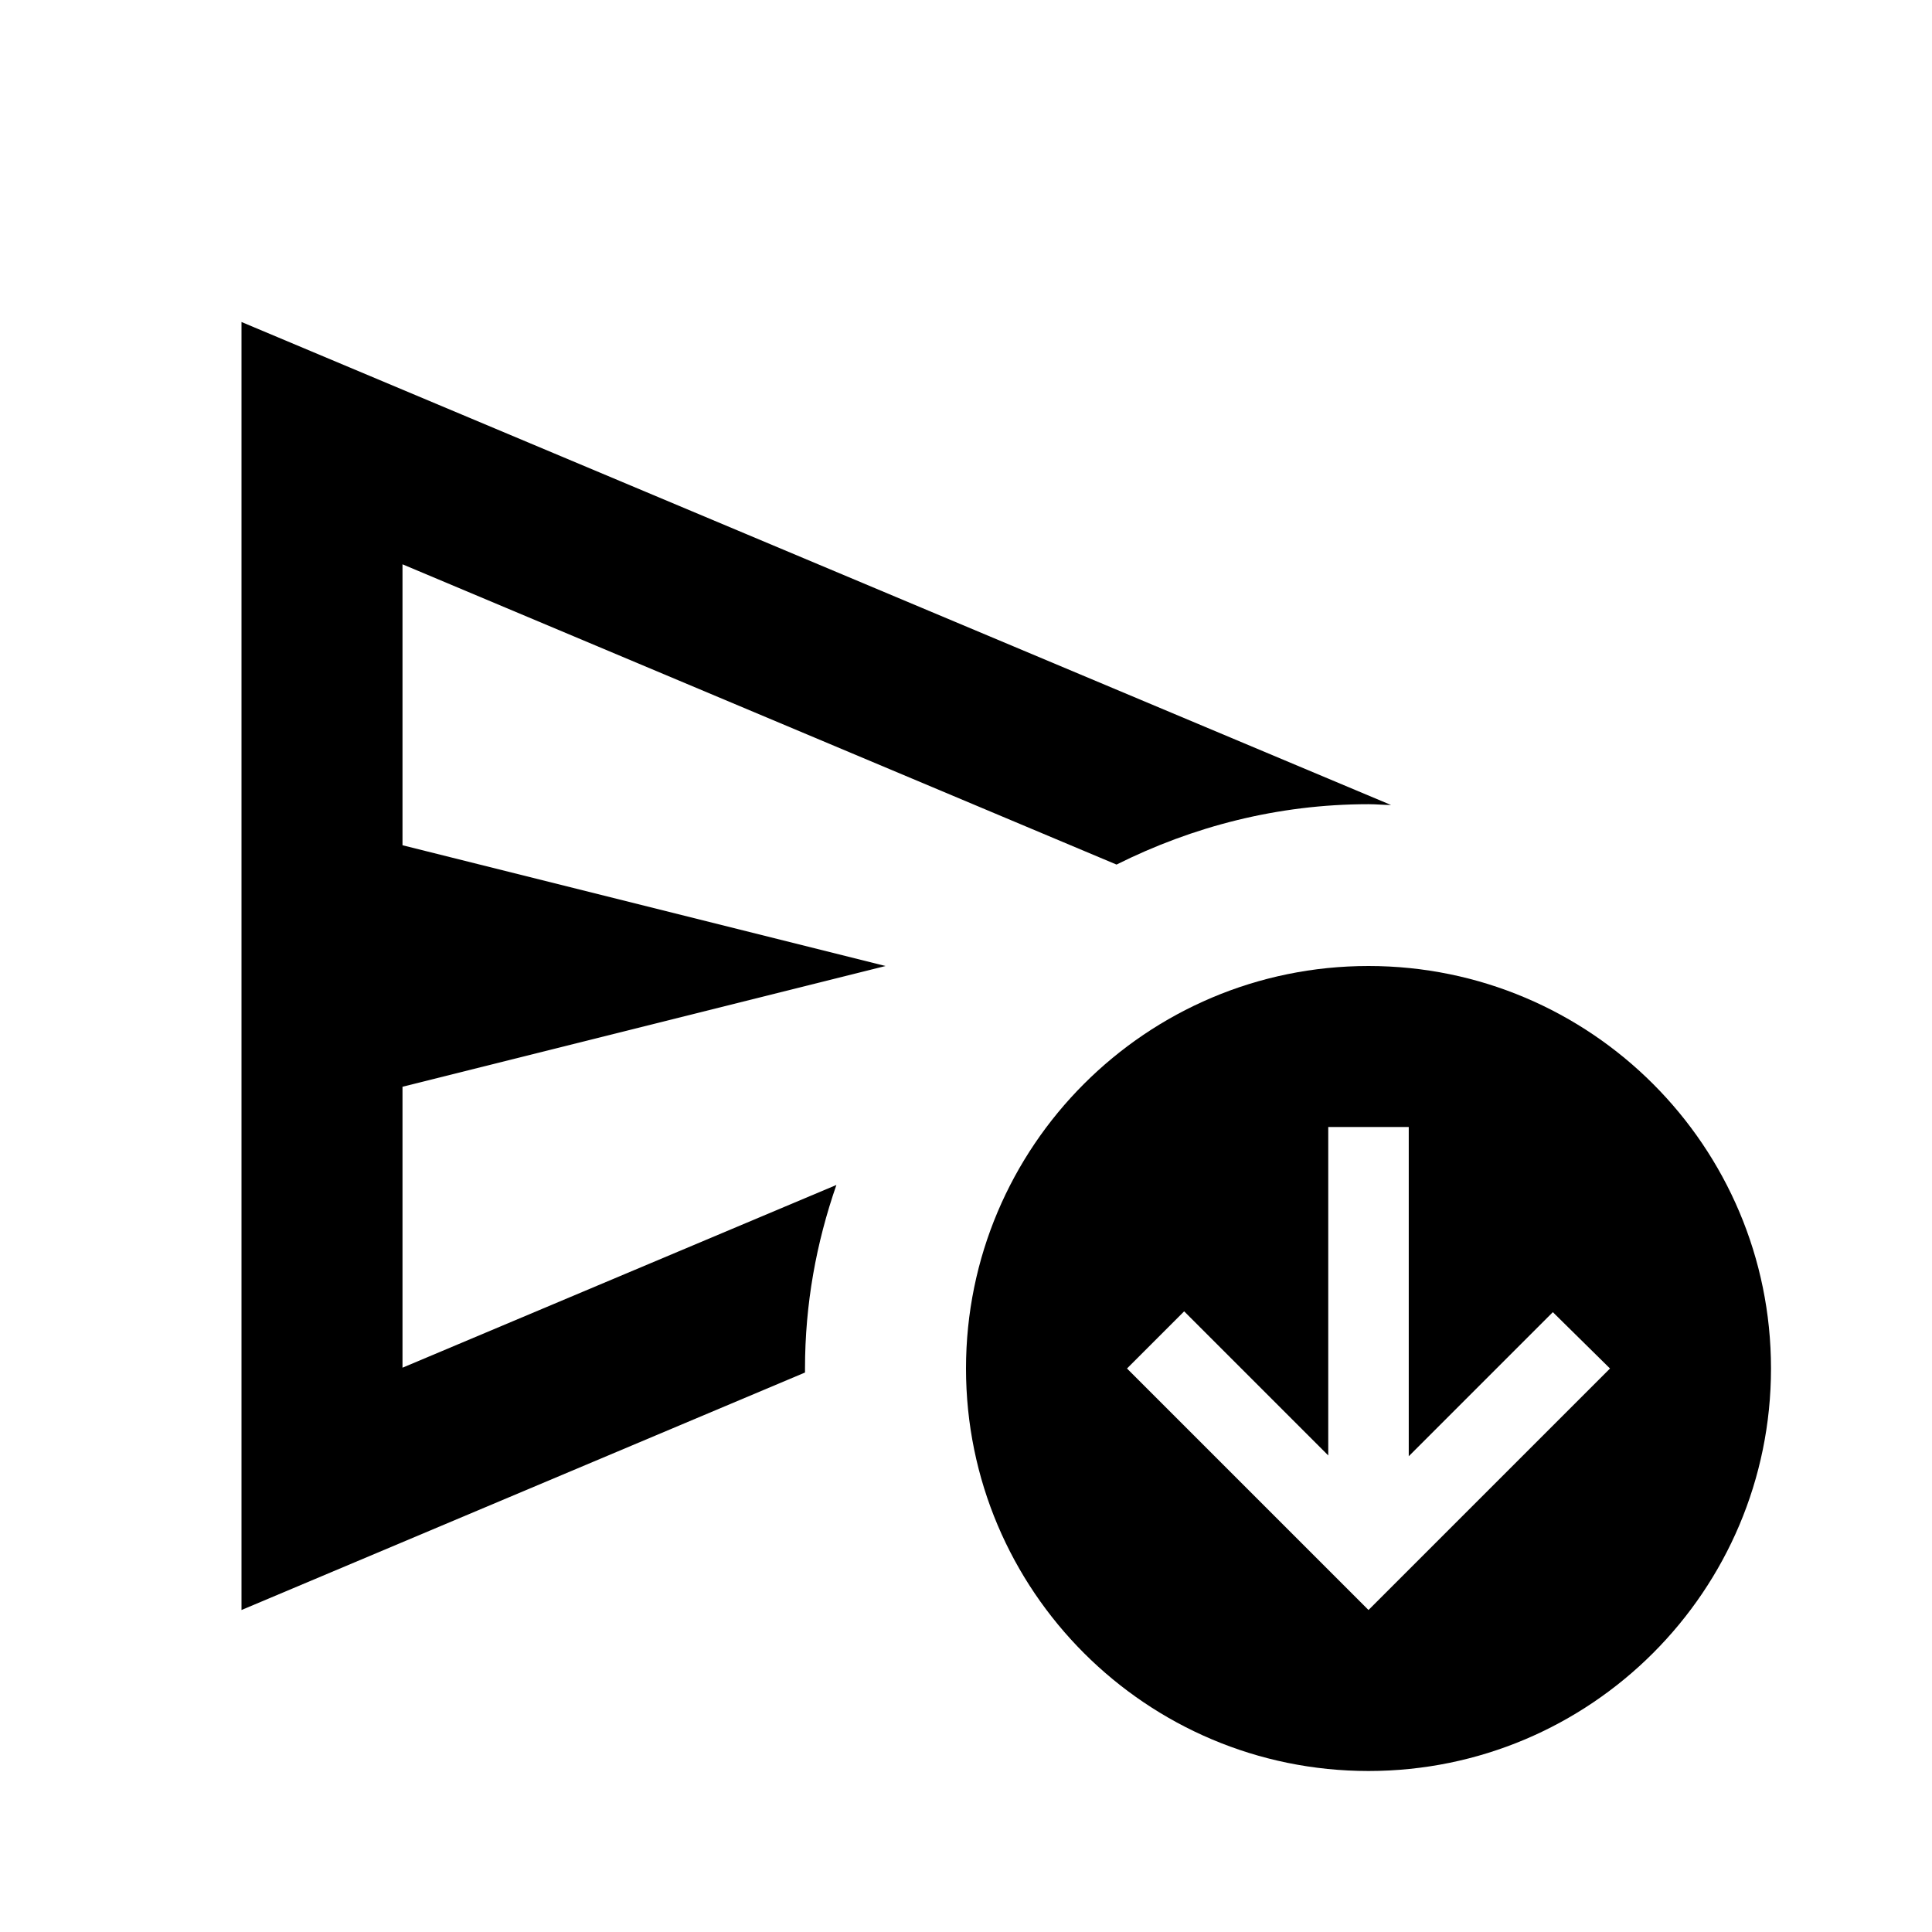
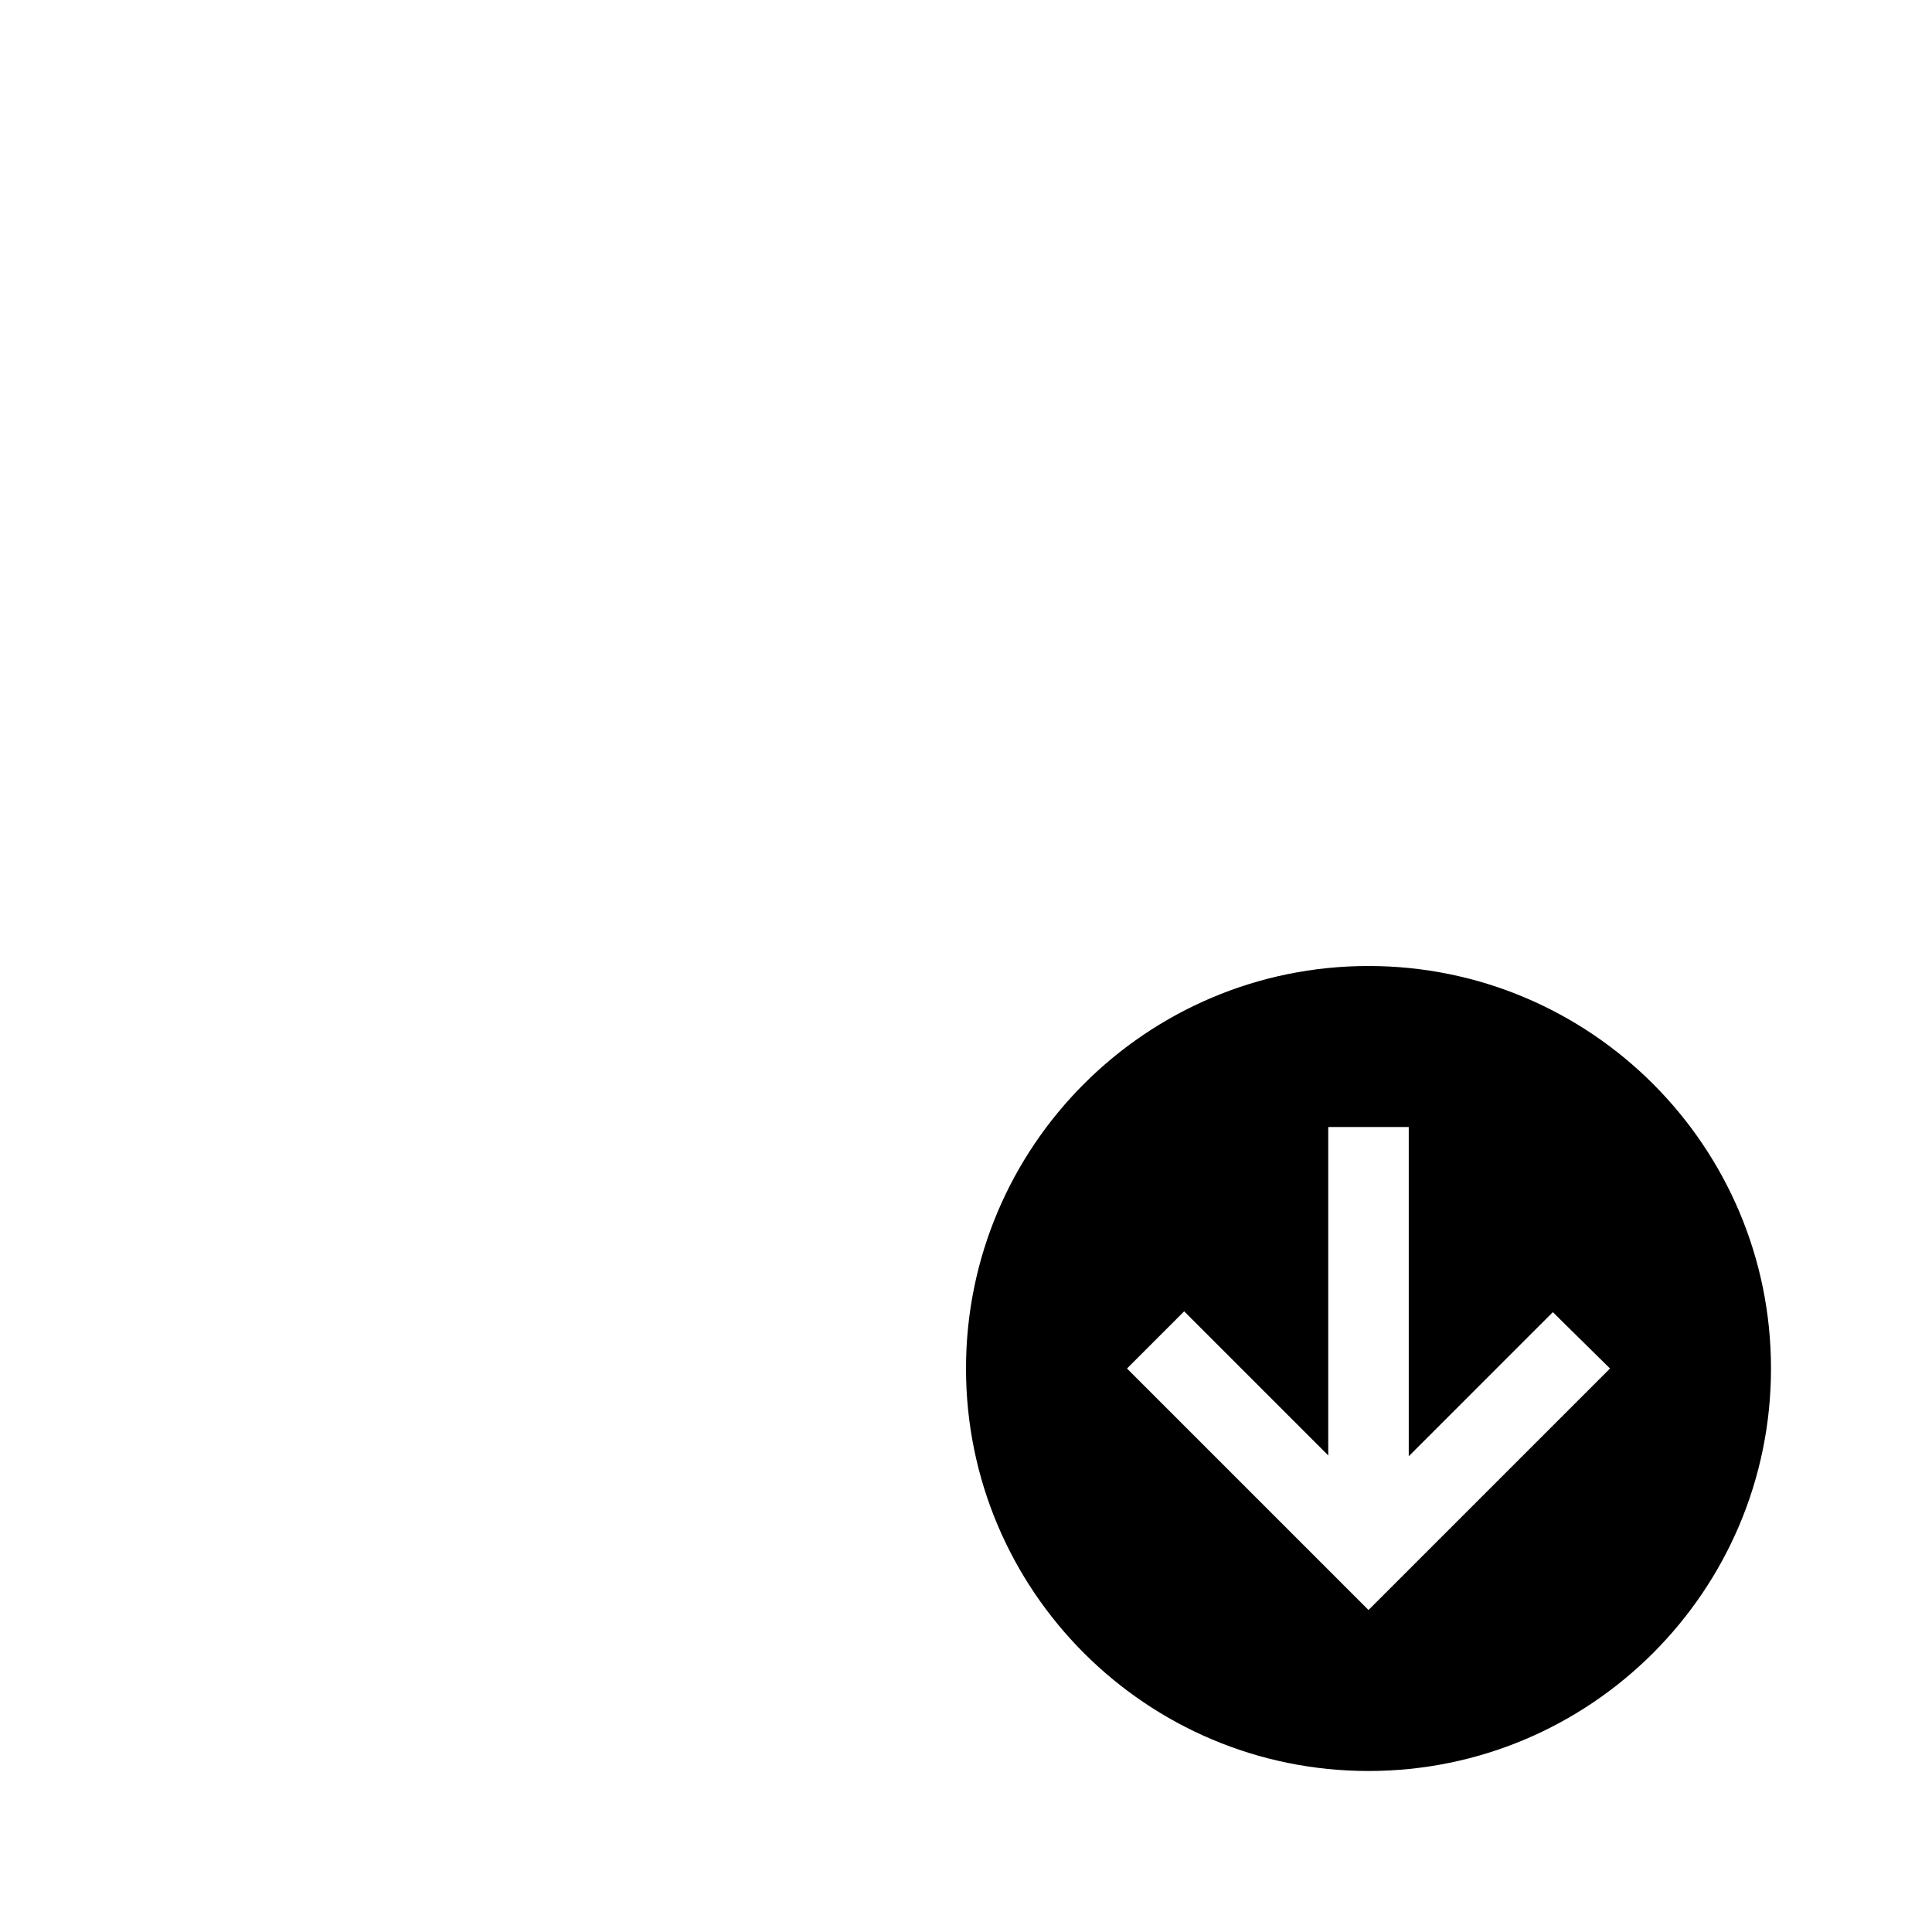
<svg xmlns="http://www.w3.org/2000/svg" width="24" height="24" viewBox="0 0 24 24">
-   <path d="M11 12l-6-1.5V7.01l8.87 3.73c.94-.47 2-.75 3.13-.75c.1 0 .19.01.28.01L3 4v16l7-2.95V17c0-.8.14-1.56.39-2.28L5 16.99V13.5l6-1.5z" />
  <path d="M17 12c-2.76 0-5 2.24-5 5s2.24 5 5 5s5-2.24 5-5s-2.24-5-5-5zm0 8l-3-3l.71-.71l1.79 1.79V14h1v4.09l1.79-1.79l.71.7l-3 3z" />
</svg>